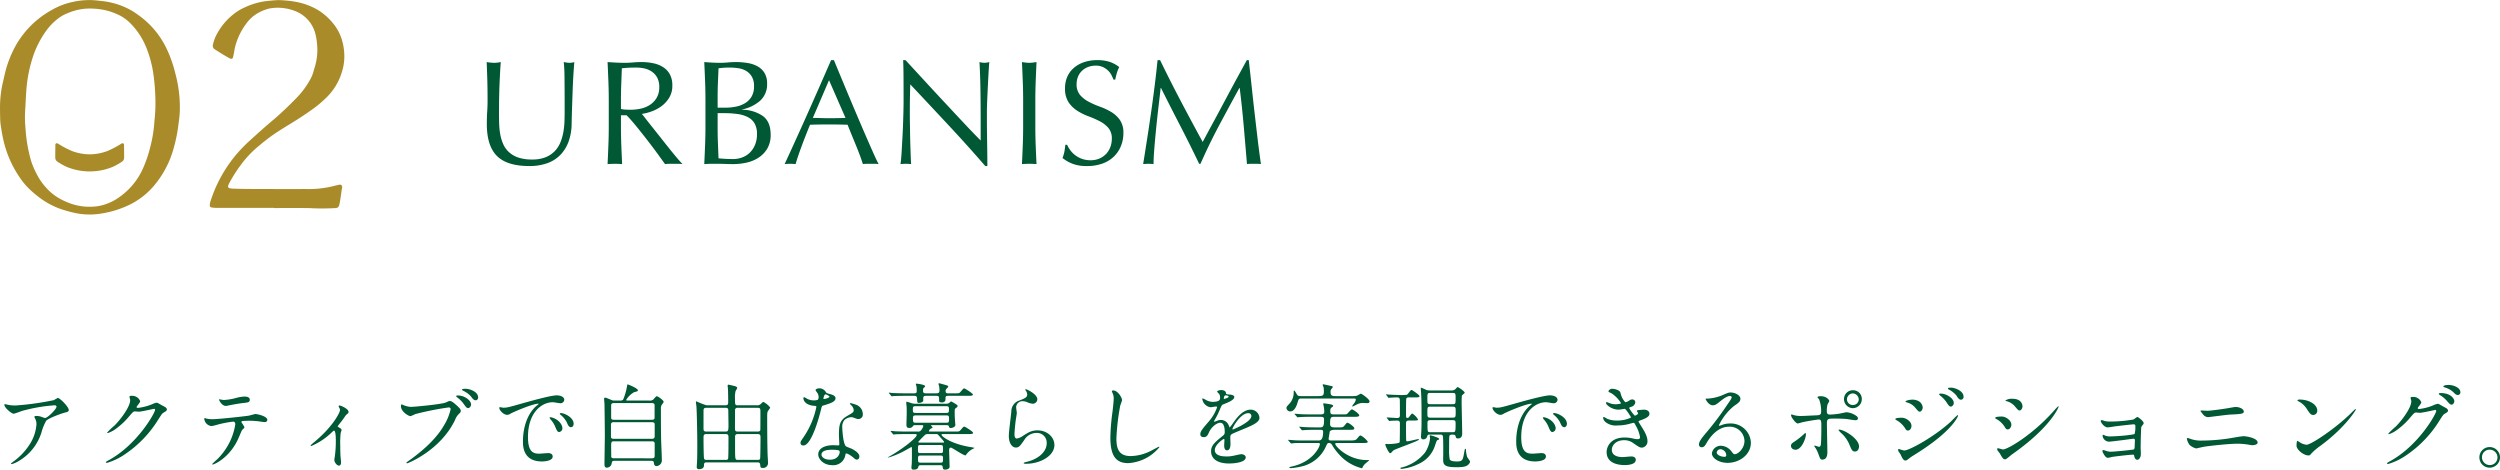
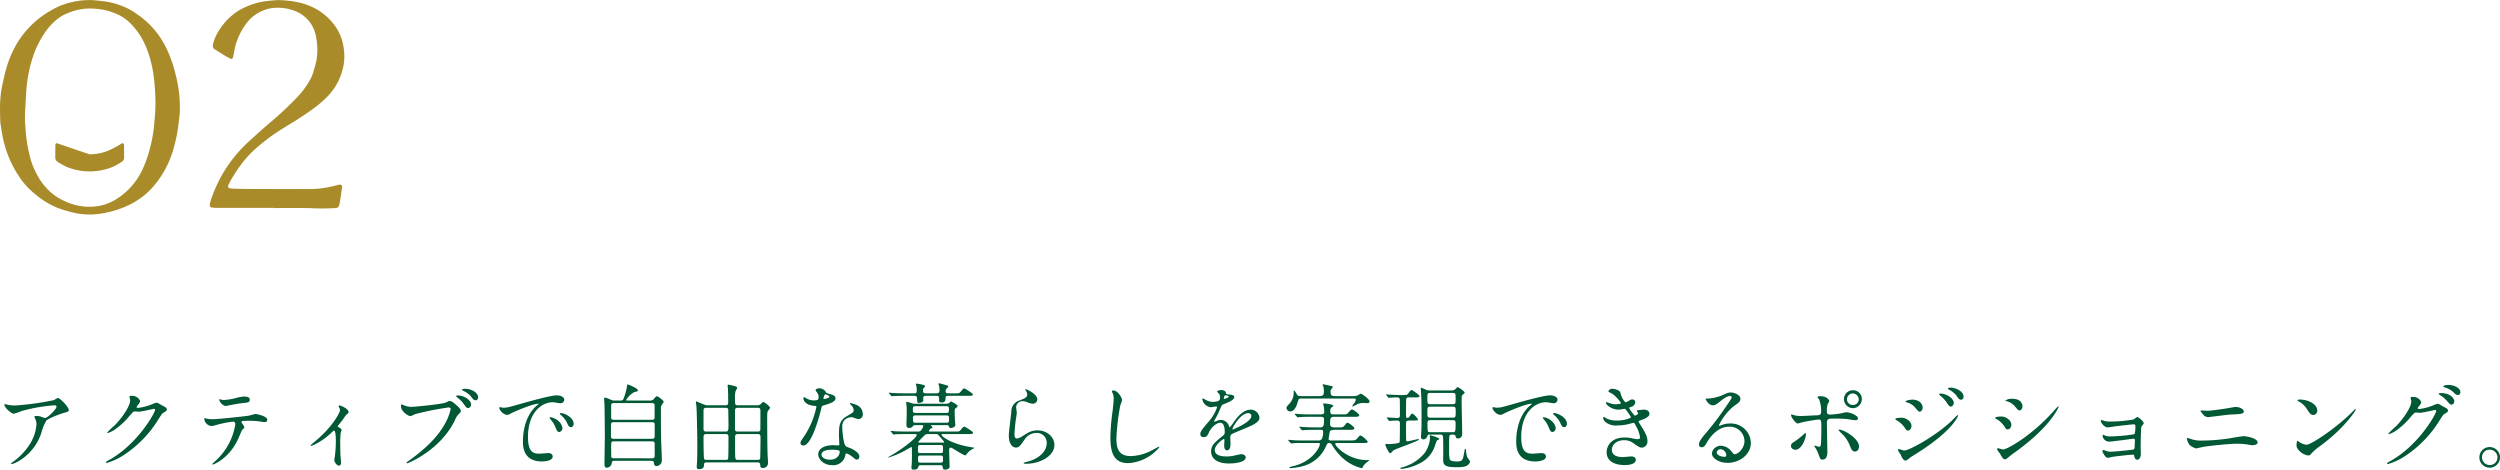
<svg xmlns="http://www.w3.org/2000/svg" width="673.293" height="126.477" viewBox="0 0 673.293 126.477">
  <g transform="translate(-167.557 -430)">
    <g transform="translate(-59.721 -2644.393)">
      <path d="M301.076,3130.374H286.251a10.15,10.15,0,0,1-2.1-.123.606.606,0,0,1-.387-.521l.041-.467.1-.459a36.825,36.825,0,0,1,7.4-13.255,43.091,43.091,0,0,1,3.3-3.344c2.037-1.841,4.073-3.682,6.175-5.448,2.164-1.82,4.188-3.791,6.174-5.8a22.791,22.791,0,0,0,3.808-5.062,9.039,9.039,0,0,0,.917-2.157c.133-.532.314-1.052.46-1.581a15.544,15.544,0,0,0,.506-6.054,14.593,14.593,0,0,0-.543-3,8.892,8.892,0,0,0-5.232-5.689,12.745,12.745,0,0,0-6.694-.791,6.655,6.655,0,0,0-.913.215,11.538,11.538,0,0,0-2.787,1.234,9.875,9.875,0,0,0-2.9,2.717,17.847,17.847,0,0,0-3.007,6.336c-.132.532-.193,1.08-.3,1.619-.072.383-.16.766-.246,1.147a.476.476,0,0,1-.535.332l-.225-.053c-1.454-.774-2.845-1.656-4.228-2.552a1.134,1.134,0,0,1-.4-1.256,11.268,11.268,0,0,1,1.195-3.058,17.039,17.039,0,0,1,5.365-5.836,14,14,0,0,1,2.068-1.115,19.03,19.03,0,0,1,6.321-1.728c.546-.048,1.092-.111,1.64-.15a15.174,15.174,0,0,1,2.584.023,25.876,25.876,0,0,1,4.414.662,18.3,18.3,0,0,1,4.761,1.973,16.253,16.253,0,0,1,4.593,4.333,12.752,12.752,0,0,1,2.006,4.478,15.9,15.9,0,0,1,.413,4.435,14.015,14.015,0,0,1-.657,3.458,15.917,15.917,0,0,1-4.1,6.773,30.763,30.763,0,0,1-3.962,3.321q-2.783,1.979-5.7,3.748c-1.673,1.023-3.349,2.04-4.953,3.172-1.41,1-2.748,2.085-4.069,3.2a27.972,27.972,0,0,0-4.467,4.823,37.566,37.566,0,0,0-3.135,4.971,4.877,4.877,0,0,0-.246.658.509.509,0,0,0,.295.557,8.273,8.273,0,0,0,.923.134c1.489.042,2.98.082,4.47.089q6.236.027,12.471.028c1.1,0,2.2-.024,3.295,0a27.063,27.063,0,0,0,7.217-.882c.455-.116.915-.217,1.376-.312a.615.615,0,0,1,.671.739c-.3,1.618-.42,3.267-.81,4.871a.983.983,0,0,1-.843.7,63.39,63.39,0,0,1-6.35.054c-.546-.033-1.1-.06-1.643-.06-2.9-.007-5.8,0-8.709,0v-.034" fill="#aa8b29" />
      <path d="M275.714,3102.931a23.808,23.808,0,0,1-.218,3.754c-.185,1.4-.343,2.8-.625,4.183a41.36,41.36,0,0,1-1.082,4.328,26.337,26.337,0,0,1-5.2,9.4,20.269,20.269,0,0,1-7.131,5.266,26.742,26.742,0,0,1-7.669,2.15,18.579,18.579,0,0,1-6.08-.216,32.106,32.106,0,0,1-4.737-1.354,21.551,21.551,0,0,1-4.92-2.728,29.836,29.836,0,0,1-2.36-1.941,18.908,18.908,0,0,1-3.072-3.544,29.322,29.322,0,0,1-4.416-10.054c-.318-1.377-.542-2.769-.748-4.164a14.249,14.249,0,0,1-.128-1.64c-.03-.94-.042-1.881-.046-2.821a30.225,30.225,0,0,1,.882-7.452c.17-.685.307-1.377.472-2.062a29.509,29.509,0,0,1,1.846-5.322,24.9,24.9,0,0,1,10.841-11.687,18.687,18.687,0,0,1,5.464-2.092,20.142,20.142,0,0,1,6.542-.421c.388.051.777.1,1.168.133a20.843,20.843,0,0,1,6.342,1.639,18.576,18.576,0,0,1,3.648,2.13,23.321,23.321,0,0,1,6.164,6.4,23.99,23.99,0,0,1,1.784,3.307,33.813,33.813,0,0,1,1.876,5.309c.119.455.237.91.351,1.365a35.04,35.04,0,0,1,1.056,8.139m-41.6.3a32.691,32.691,0,0,0-.1,4c.056.94.145,1.878.212,2.816a38.354,38.354,0,0,0,.833,5.341c.147.69.326,1.374.507,2.055a21.278,21.278,0,0,0,1.744,4.1,15.849,15.849,0,0,0,2.44,3.447,13.809,13.809,0,0,0,3.256,2.686,18.5,18.5,0,0,0,3.636,1.647,15.167,15.167,0,0,0,5.568.724,12.062,12.062,0,0,0,2.785-.434,14.385,14.385,0,0,0,3.443-1.491,18.9,18.9,0,0,0,2.813-2.12,18.429,18.429,0,0,0,4.425-6.031,33.577,33.577,0,0,0,2.069-6,35.919,35.919,0,0,0,1.1-6.723l.021-.235a45.266,45.266,0,0,0,.188-7.756c-.079-1.643-.236-3.288-.467-4.916a30.818,30.818,0,0,0-1.957-7.249,19.544,19.544,0,0,0-4.414-6.6,11.263,11.263,0,0,0-3.293-2.232,17.1,17.1,0,0,0-6.363-1.535,14.918,14.918,0,0,0-7.114,1.24l-.439.172a10.082,10.082,0,0,0-1.83,1.054,15.588,15.588,0,0,0-3.6,3.679,26.015,26.015,0,0,0-3.163,6.021,37.356,37.356,0,0,0-2.081,10.345C234.242,3100.565,234.181,3101.9,234.112,3103.23Z" fill="#aa8b29" />
-       <path d="M251.435,3115.96a13.865,13.865,0,0,0,4.683-.864,24.172,24.172,0,0,0,3.853-2.027c.295-.17.712-.158.713.393,0,1.14.034,2.28.023,3.42a1.29,1.29,0,0,1-.607,1.073,17.106,17.106,0,0,1-2.421,1.361,16.291,16.291,0,0,1-12.488,0,17.186,17.186,0,0,1-2.418-1.361,1.282,1.282,0,0,1-.608-1.073c-.01-1.14.02-2.28.021-3.42,0-.551.418-.563.713-.393a24.232,24.232,0,0,0,3.854,2.027,13.86,13.86,0,0,0,4.682.864" fill="#aa8b29" />
+       <path d="M251.435,3115.96a13.865,13.865,0,0,0,4.683-.864,24.172,24.172,0,0,0,3.853-2.027c.295-.17.712-.158.713.393,0,1.14.034,2.28.023,3.42a1.29,1.29,0,0,1-.607,1.073,17.106,17.106,0,0,1-2.421,1.361,16.291,16.291,0,0,1-12.488,0,17.186,17.186,0,0,1-2.418-1.361,1.282,1.282,0,0,1-.608-1.073c-.01-1.14.02-2.28.021-3.42,0-.551.418-.563.713-.393" fill="#aa8b29" />
    </g>
-     <path d="M24.76-14.4q0-5.68-.04-8.76a40.687,40.687,0,0,0-.2-4.24q.44.08.84.14a5.386,5.386,0,0,0,.8.06,4.323,4.323,0,0,0,1.2-.2q-.12,1.4-.24,3.34t-.2,4.16q-.08,2.22-.16,4.56t-.12,4.54A14.469,14.469,0,0,1,25.82-6,10.07,10.07,0,0,1,23.6-2.4,9.244,9.244,0,0,1,20.06-.16,14.121,14.121,0,0,1,15.24.6q-6,0-8.72-2.72T3.8-10.72q0-1.88.1-3.34T4-17.04Q4-20.4,3.92-23t-.16-4.4q.48.08,1.04.14a9.8,9.8,0,0,0,1.04.06,6.075,6.075,0,0,0,.86-.06q.42-.06.86-.14-.08.88-.16,2.3t-.16,3.22q-.08,1.8-.12,3.88t-.04,4.32q0,1.36.04,2.82A19.706,19.706,0,0,0,7.4-8.02a11.818,11.818,0,0,0,.78,2.64,6.5,6.5,0,0,0,1.54,2.2A7.085,7.085,0,0,0,12.24-1.7,11.33,11.33,0,0,0,16-1.16a9.439,9.439,0,0,0,3.7-.64,7.059,7.059,0,0,0,2.46-1.68,7.683,7.683,0,0,0,1.5-2.4,13.548,13.548,0,0,0,.78-2.84,22.223,22.223,0,0,0,.28-2.96Q24.76-13.16,24.76-14.4Zm11.88-2.64q0-2.64-.1-5.18t-.22-5.18q1.16.08,2.28.14t2.28.06q1.16,0,2.28-.1t2.28-.1a15.5,15.5,0,0,1,3.2.32,7.78,7.78,0,0,1,2.66,1.06,5.351,5.351,0,0,1,1.8,1.94,6.165,6.165,0,0,1,.66,3,6.114,6.114,0,0,1-.86,3.3,8.019,8.019,0,0,1-2.1,2.28,10.374,10.374,0,0,1-2.66,1.4,13.363,13.363,0,0,1-2.58.66q.48.6,1.32,1.68t1.88,2.38q1.04,1.3,2.16,2.72t2.16,2.72q1.04,1.3,1.96,2.38T56.52.08A9.07,9.07,0,0,0,55.32,0H52.96A8.2,8.2,0,0,0,51.8.08q-.6-.84-1.82-2.52t-2.7-3.6Q45.8-7.96,44.26-9.86t-2.82-3.22H39.92v2.92q0,2.64.1,5.2T40.24.08Q39.32,0,38.28,0T36.32.08q.12-2.48.22-5.04t.1-5.2Zm3.28,2.28a8.2,8.2,0,0,0,1.22.16q.66.04,1.46.04a12.61,12.61,0,0,0,2.58-.28,7.493,7.493,0,0,0,2.46-.98A5.829,5.829,0,0,0,49.5-17.7a5.517,5.517,0,0,0,.74-2.98,5.167,5.167,0,0,0-.58-2.58,4.623,4.623,0,0,0-1.5-1.62,5.718,5.718,0,0,0-2-.82,10.6,10.6,0,0,0-2.12-.22q-1.4,0-2.32.06t-1.56.14q-.08,2.2-.16,4.36t-.08,4.32Zm26.04,5.2q0,2.04.08,4.04t.16,4.04q.76.08,1.8.14t2.12.06a6.984,6.984,0,0,0,2.46-.44,5.822,5.822,0,0,0,2.06-1.3,6.257,6.257,0,0,0,1.4-2.12A7.44,7.44,0,0,0,76.56-8a5.7,5.7,0,0,0-.62-2.82,4.342,4.342,0,0,0-1.78-1.72,8.521,8.521,0,0,0-2.78-.86,24.841,24.841,0,0,0-3.62-.24h-1.8Zm2.16-5.56a13.946,13.946,0,0,0,2.78-.28,7.557,7.557,0,0,0,2.46-.94A5.113,5.113,0,0,0,75.1-18.1a5.33,5.33,0,0,0,.66-2.78,4.982,4.982,0,0,0-.6-2.62,4.365,4.365,0,0,0-1.52-1.52,5.834,5.834,0,0,0-2.08-.72,15.108,15.108,0,0,0-2.32-.18q-1.04,0-1.76.06t-1.28.14q-.08,1.92-.16,3.8t-.08,3.8v3Zm-5.44-1.96q0-2.64-.1-5.2t-.22-5.12q1.04.08,2.12.14t2.12.06q1.04,0,2.12-.1t2.12-.1a19.218,19.218,0,0,1,3.24.26,8.157,8.157,0,0,1,2.68.92,5.015,5.015,0,0,1,1.84,1.78,5.312,5.312,0,0,1,.68,2.8A5.935,5.935,0,0,1,77.42-17a10.588,10.588,0,0,1-4.86,2.36v.08a9.867,9.867,0,0,1,5.62,1.72q2.06,1.56,2.06,5a7.143,7.143,0,0,1-.92,3.76,7.429,7.429,0,0,1-2.4,2.46A9.87,9.87,0,0,1,73.66-.3a16.916,16.916,0,0,1-3.54.38q-.96,0-1.94-.04T66.24,0H64.3q-.98,0-1.94.08.12-2.56.22-5.1t.1-5.18ZM91.6-12.36q1.04,0,2.16.04t2.16.04q1.12,0,2.24-.02t2.24-.06L95.96-22.52ZM109.32.08A7.51,7.51,0,0,0,108.26,0h-2.12a7.51,7.51,0,0,0-1.06.08q-.28-.92-.76-2.22t-1.06-2.72q-.58-1.42-1.18-2.88t-1.12-2.78q-1.28-.04-2.6-.06t-2.64-.02q-1.24,0-2.44.02t-2.44.06Q89.56-7.4,88.52-4.58T86.96.08A13.73,13.73,0,0,0,84,.08q3.24-7,6.32-13.92t6.2-14.08h.76q.96,2.32,2.08,5.02t2.28,5.46q1.16,2.76,2.32,5.48t2.18,5.06q1.02,2.34,1.84,4.18T109.32.08ZM138.04.6q-4.6-5.32-9.8-10.9t-10.4-11.1q-.04,1.12-.08,3t-.04,5.12q0,.84.02,2.08t.04,2.6q.02,1.36.06,2.76t.08,2.6q.04,1.2.08,2.1t.08,1.22a11.33,11.33,0,0,0-1.4-.08,12.71,12.71,0,0,0-1.48.08q.08-.4.18-1.48t.18-2.58q.08-1.5.18-3.26t.16-3.52q.06-1.76.1-3.44t.04-3q0-3.84-.02-6.6t-.1-4.12h.64q2.44,2.64,5.22,5.66t5.52,5.96q2.74,2.94,5.2,5.56t4.3,4.46v-5.44q0-4.2-.06-8.18t-.26-7.5a5.764,5.764,0,0,0,1.36.2,5.58,5.58,0,0,0,1.28-.2q-.08.88-.18,2.64t-.2,3.76q-.1,2-.18,3.92T138.48-14v2.4q0,1.36.02,2.84t.04,2.98q.02,1.5.04,2.8t.02,2.26V.6Zm10.2-17.64q0-2.64-.1-5.18t-.22-5.18q.52.08,1,.14a7.733,7.733,0,0,0,.96.06,7.733,7.733,0,0,0,.96-.06q.48-.06,1-.14-.12,2.64-.22,5.18t-.1,5.18v6.88q0,2.64.1,5.2t.22,5.04Q150.92,0,149.88,0t-1.96.08q.12-2.48.22-5.04t.1-5.2ZM160.08-5.12a8.013,8.013,0,0,0,.86,1.46,6.6,6.6,0,0,0,1.32,1.34,6.774,6.774,0,0,0,1.82.98,6.721,6.721,0,0,0,2.32.38,5.92,5.92,0,0,0,2.38-.46,5.421,5.421,0,0,0,1.8-1.24,5.421,5.421,0,0,0,1.14-1.84,6.348,6.348,0,0,0,.4-2.26,4.294,4.294,0,0,0-.94-2.92,7.768,7.768,0,0,0-2.34-1.8,27.432,27.432,0,0,0-3.02-1.32,15.555,15.555,0,0,1-3.02-1.5,8.012,8.012,0,0,1-2.34-2.3,6.652,6.652,0,0,1-.94-3.76,7.6,7.6,0,0,1,.6-3.06,6.665,6.665,0,0,1,1.74-2.38,8.219,8.219,0,0,1,2.74-1.56,10.852,10.852,0,0,1,3.6-.56,10.676,10.676,0,0,1,3.32.46,8.273,8.273,0,0,1,2.6,1.42,8.614,8.614,0,0,0-.6,1.44q-.24.76-.48,1.92h-.48a10.148,10.148,0,0,0-.54-1.22,4.665,4.665,0,0,0-.92-1.22,5.145,5.145,0,0,0-1.38-.94,4.443,4.443,0,0,0-1.92-.38,5.714,5.714,0,0,0-2.06.36,4.936,4.936,0,0,0-1.64,1.02,4.508,4.508,0,0,0-1.08,1.58,5.188,5.188,0,0,0-.38,2,4.356,4.356,0,0,0,.94,2.96,8.041,8.041,0,0,0,2.34,1.82,23.159,23.159,0,0,0,3.02,1.32,16.968,16.968,0,0,1,3.02,1.42,7.711,7.711,0,0,1,2.34,2.16,5.95,5.95,0,0,1,.94,3.52,9.233,9.233,0,0,1-.66,3.48,8.194,8.194,0,0,1-1.92,2.86,8.548,8.548,0,0,1-3.08,1.88,12.1,12.1,0,0,1-4.14.66,10.324,10.324,0,0,1-4.02-.66,10.959,10.959,0,0,1-2.58-1.5,9.443,9.443,0,0,0,.5-1.66q.14-.74.26-1.9Zm25.04-22.8q2.76,5.68,5.58,11.04t5.9,11q.4-.76,1.16-2.18t1.76-3.26q1-1.84,2.14-3.98t2.32-4.34q1.18-2.2,2.34-4.32t2.16-3.96H209q.44,3.84.82,7.42t.78,7.04q.4,3.46.8,6.84t.88,6.7a5.712,5.712,0,0,0-.94-.08h-1.88a5.712,5.712,0,0,0-.94.08q-.44-5.32-.88-10.32t-1.08-10.2h-.08q-2.76,5.04-5.42,10.02T196,0h-.36q-2.4-5.04-5.02-10.1t-5.26-10.34h-.08q-.28,2.48-.62,5.38t-.62,5.72q-.28,2.82-.48,5.32t-.2,4.1a12.29,12.29,0,0,0-2.8,0q.52-3.24,1.08-6.84T182.72-14q.52-3.64.96-7.18t.76-6.74Z" transform="translate(294.868 474.117)" fill="#005834" />
    <path d="M3.9-15.65c-.125,0-.175.05-.175.1,0,.875,1.95,2.475,2.55,2.475a19.058,19.058,0,0,0,2.1-.725A43.767,43.767,0,0,1,17.3-15.35c.325,0,.475.2.475.375,0,.65-2.4,3.05-3.1,3.05a7.43,7.43,0,0,1-.975-.325,3.769,3.769,0,0,0-1.35-.225c-.15,0-.525.025-.525.225,0,.1.025.15.225.55a3.2,3.2,0,0,1,.325,1.475A11.41,11.41,0,0,1,10.5-4.75,17.028,17.028,0,0,1,6.025-.1c-.45.35-.5.4-.5.475s.05.125.15.125A6.509,6.509,0,0,0,7.4-.225,13.651,13.651,0,0,0,13.7-7.95a13.931,13.931,0,0,1,1.275-3.2c.525-.7,4.35-2.1,5.225-2.275.875-.2.875-.475.875-.65,0-.85-2.375-3.25-2.95-3.25a8.656,8.656,0,0,0-1.025.575A74.489,74.489,0,0,1,6.75-15.3a10.875,10.875,0,0,1-1.575-.1C4.975-15.425,3.975-15.65,3.9-15.65Zm33.7-1.225c.2,1.5-2.175,4.95-4.2,6.975a21.2,21.2,0,0,0-1.975,1.875c0,.075.05.15.175.15A7.64,7.64,0,0,0,34-9.2a18.794,18.794,0,0,0,3.4-3.25c1.05-1.2,1.1-1.25,1.575-1.25.15,0,.825.075.975.075.6,0,4.05-.775,4.1-.775a.27.27,0,0,1,.275.275c0,.775-4.75,9.3-12.375,13.5-.775.425-.85.475-.85.575a.224.224,0,0,0,.225.225,17.1,17.1,0,0,0,4.975-2.4,30.57,30.57,0,0,0,8.95-9.4c.875-1.35.975-1.5,1.25-1.675.825-.5,1-.6,1-.95a.906.906,0,0,0-.475-.625c-.125-.075-.775-.425-.925-.5-1.025-.6-1.15-.675-1.375-.675a4.671,4.671,0,0,0-1.175.4,14.15,14.15,0,0,1-3.8,1c-.1,0-.4,0-.4-.2,0-.125.075-.225.2-.4.5-.625.75-.95.75-1.25a2.336,2.336,0,0,0-2.325-1.4c-.2,0-.55,0-.55.25C37.425-17.55,37.575-17,37.6-16.875Zm30,6.15a.3.3,0,0,1,.175-.375,21.515,21.515,0,0,1,2.525-.075c.55,0,1.25.075,1.775.125.25.025,1.475.225,1.75.225.325,0,.725-.15.725-.6C74.55-12.45,71.7-13,71.4-13c-.275,0-1.575.4-1.875.45-1.75.25-8.225.95-9.825.95a7.788,7.788,0,0,1-1.575-.175,2.2,2.2,0,0,0-.375-.125c-.125,0-.175.1-.175.25a2.188,2.188,0,0,0,1.975,1.9,15.783,15.783,0,0,0,1.8-.45,30.817,30.817,0,0,1,3.975-.75c.55,0,.6.45.6.75a16.86,16.86,0,0,1-4.9,9.425A17.026,17.026,0,0,0,59.7.475c0,.075.05.125.15.125.325,0,4.225-1.6,6.625-6.425C66.7-6.25,67.65-8.55,67.725-8.65c.075-.125.675-.6.675-.775A7.768,7.768,0,0,0,67.6-10.725Zm-6.05-6.25c-.125.05.65,1.8,1.875,1.8.075,0,1.05-.2,1.175-.225.375-.075,2.05-.4,3.325-.55,1.475-.15,1.9-.2,1.9-.925s-.9-.825-1.425-.825a10.216,10.216,0,0,0-2,.3,15.426,15.426,0,0,1-3.55.625C62.7-16.775,61.7-16.95,61.55-16.975ZM93.5-9.725c1.25-1.6,1.4-1.775,1.95-2.6a2.856,2.856,0,0,1,.775-.8.589.589,0,0,0,.2-.45c0-.85-2.125-1.725-2.4-1.725a.273.273,0,0,0-.275.25,2.985,2.985,0,0,0,.2.4,1.313,1.313,0,0,1,.175.6c0,.625-1.925,4.475-6.9,8.575-.25.2-1,.825-1,.95a.142.142,0,0,0,.15.15,17.948,17.948,0,0,0,5.6-3.75c.4-.35.45-.4.525-.4.5,0,.5,2.125.5,2.75a31.345,31.345,0,0,1-.275,4.3,5.281,5.281,0,0,0-.125.9c0,.5.65,1.475,1.25,1.475.55,0,.55-.75.55-.95,0-.275-.15-1.55-.15-1.8-.05-.95-.05-1.75-.05-2.4a25.757,25.757,0,0,1,.1-3.6c.025-.15.25-.725.25-.85,0-.325-.525-.575-.95-.85A.253.253,0,0,1,93.5-9.725ZM110.775-15.6c-.15,0-.225.075-.225.55,0,1.375,2,2.625,2.575,2.625a9.066,9.066,0,0,0,1.25-.55,82.031,82.031,0,0,1,9-1.8c.125,0,.55.025.55.45a14.125,14.125,0,0,1-1.7,4.225c-2,3.55-5.525,6.85-9.875,9.9-.25.175-.325.225-.325.325a.166.166,0,0,0,.175.15c.25,0,8.975-3.5,12.9-11.65a4.138,4.138,0,0,1,.975-1.575c.45-.45.575-.575.575-.9,0-.35-.15-.625-1.275-1.625C124.6-16.15,124.2-16.5,123.65-16.5c-.175,0-.275.05-1.05.4-1.075.475-8.4,1.175-9.425,1.175a5.89,5.89,0,0,1-2.075-.525C111.05-15.45,110.825-15.6,110.775-15.6Zm17.175-4.2c-.2,0-.95,0-.95.25,0,.075.075.175.325.3a6.218,6.218,0,0,1,2.075,1.525c.425.575.725,1.025,1.275,1.025.45,0,.65-.475.65-.75C131.325-19.05,129-19.8,127.95-19.8Zm-2.1,1.8c-.225,0-.45.075-.45.175s.25.325.35.4a7.429,7.429,0,0,1,1.625,1.625c.675.95.875,1.2,1.275,1.2.45,0,.775-.6.775-.95C129.425-16.7,127.625-18,125.85-18Zm11.225,3.2c-.325.35.875,2.025,2.125,2.025a1.908,1.908,0,0,0,.85-.325c.825-.475,6-2.675,7.45-2.675.05,0,.15,0,.15.05a4.888,4.888,0,0,1-.625.525c-3.6,3.225-3.625,8.525-3.625,9.625,0,1.175,0,5.35,5.1,5.35.15,0,2.9,0,2.9-1.325,0-.6-.45-.925-1.225-.925-.225,0-2,.15-2.375.15-1.475,0-3.05-.275-3.05-4.475,0-6.45,3.55-9.375,6.725-9.375.275,0,1.7.275,2.025.275a1,1,0,0,0,1.025-.925c0-.85-1.125-1.2-2.025-1.2-1.65,0-7.375,1.625-9.6,2.25-3.425.975-3.8,1.075-4.85,1.075C137.9-14.7,137.175-14.925,137.075-14.8ZM154.3-13.125a2.308,2.308,0,0,0-.625-.125c-.075,0-.35,0-.35.15,0,.125.1.225.225.325a6.477,6.477,0,0,1,1.65,2c.25.6.525,1.325,1.125,1.325.325,0,.725-.275.725-.925C157.05-11.575,155.775-12.65,154.3-13.125ZM151.075-12.1c-.225-.05-.5-.025-.5.1a1.356,1.356,0,0,0,.25.45,6.543,6.543,0,0,1,1.25,1.95c.4.975.625,1.45,1.075,1.45a1.014,1.014,0,0,0,.875-1.025C154.025-9.975,153.2-11.525,151.075-12.1ZM171.7-16.625c-.35,0-.5,0-.5-.175a5.819,5.819,0,0,1,2.125-2.075c.875-.225,1.025-.25,1.025-.525,0-.525-2.6-1.575-2.75-1.575-.075,0-.1.075-.2.625a15.634,15.634,0,0,1-1.025,3.475,1.023,1.023,0,0,1-.825.25H168.1a1.911,1.911,0,0,1-1.025-.225c-1.2-.5-1.35-.55-1.55-.55-.25,0-.275.15-.275.325,0,.2.05.6.1,1.325.025.375.1,7.7.1,8.35,0,1.25-.1,6.775-.1,7.9,0,.3,0,.95.625.95A1.363,1.363,0,0,0,167.3.275c.075-.675.35-.675.9-.675h9.65c.35,0,.75,0,.8.5.05.375.1.925.75.925a1.562,1.562,0,0,0,1.4-1.75c0-.925-.2-5.05-.2-5.875-.05-2.525-.05-5.225-.05-7.725a1.934,1.934,0,0,1,.275-1.225,3.148,3.148,0,0,0,.475-.7c0-.475-1.6-1.55-1.85-1.55-.225,0-.825.775-.95.9a1.5,1.5,0,0,1-1.125.275Zm6.4,5.825c.225,0,.775,0,.775.575V-6.95c0,.225-.1.625-.7.625H167.85c-.2,0-.75,0-.75-.55V-10.15a.62.62,0,0,1,.725-.65Zm0-5.15c.75,0,.75.425.75.625v3.35c0,.525-.55.525-.75.525H167.85c-.7,0-.7-.4-.7-.625v-3.25c0-.425.225-.625.725-.625ZM167.9-1.075c-.3,0-.7-.1-.725-.4,0-.15-.025-2.475-.025-2.6,0-1.325,0-1.575.725-1.575h10.3c.55,0,.7.275.7.6v3.325c0,.5-.25.65-.75.65ZM192.825-15.35a19.95,19.95,0,0,1-2.675-1.05.158.158,0,0,0-.175.175c0,.2.15,1.1.15,1.3.125,1.95.225,8,.225,10.15,0,1,0,2.875-.05,4.225,0,.25-.1,1.5-.1,1.8a.538.538,0,0,0,.625.6c.625,0,1.325-.225,1.325-1,0-.525.05-.825.7-.825h13.7c.45,0,.7.125.75.675.025.525.05.825.65.825A1.32,1.32,0,0,0,209.4.2c0-.275-.075-1.6-.1-1.9-.1-2.425-.125-7.85-.125-9.9,0-1.575,0-1.75.175-2.15.075-.15.625-.8.625-1a5.126,5.126,0,0,0-1.825-1.5c-.075,0-.15,0-.6.45a1.348,1.348,0,0,1-1.125.45h-5.15c-.775,0-.775-.175-.775-1.85a6.588,6.588,0,0,1,.175-2.025,4.447,4.447,0,0,0,.425-.75c0-.3-.3-.45-.7-.55-.05-.025-1.525-.375-1.625-.375-.225,0-.25.125-.25.25,0,.175.1.95.1,1.15.025,1.075.05,2.175.05,3.25,0,.65-.125.9-.75.9Zm5.1.675c.325,0,.775,0,.775.7,0,.625.05,3.4.05,3.975,0,1.45-.075,1.725-.8,1.725h-5.175c-.225,0-.75,0-.75-.675v-5.025c0-.7.5-.7.75-.7ZM206.65-7.6c.575,0,.725.3.725.8,0,1.25-.025,4.025-.075,5.5-.025.4-.05.65-.65.65H201.3c-.75,0-.775,0-.775-3.375V-7.05a.615.615,0,0,1,.65-.55ZM198-7.6c.675,0,.75.35.75.9,0,1.15,0,4.625-.075,5.525-.025.3-.1.525-.625.525h-5.275c-.375,0-.625-.075-.65-.725-.075-1.3-.1-3.875-.1-5.325,0-.5.075-.9.725-.9Zm8.55-7.075c.8,0,.8.275.8,1.15,0,.575,0,4.65-.025,4.85-.075.35-.45.4-.725.4h-5.4c-.425,0-.7-.2-.7-.6,0-.575,0-5.275.025-5.375a.665.665,0,0,1,.75-.425Zm16.25-2.15a3.114,3.114,0,0,1-1.1.15,3.7,3.7,0,0,1-1.925-.525c-.5-.3-.575-.325-.675-.325-.15,0-.175.2-.175.3,0,.025,0,1.775,2.95,2.025.375.025.55.05.55.275a22.368,22.368,0,0,1-3.45,8.15c-.75,1.075-.825,1.2-.825,1.55,0,.25.1.7.775.7,2.3,0,4.45-8.45,4.75-9.7.225-.875.25-.95.475-1.025,2.025-.6,3.425-1.05,3.425-2,0-.7-.95-.975-1.425-1.1-.75-.2-1-.3-1.125-.475a2.033,2.033,0,0,0-1.8-1.1c-.5,0-1.025.225-1.025.525a4.961,4.961,0,0,0,.475.7,2.041,2.041,0,0,1,.35,1.1A1.184,1.184,0,0,1,222.8-16.825Zm1.575-.225a.268.268,0,0,1-.05-.15c0-.075.175-1.1.6-1.1.15,0,1.025.45,1.025.625C225.95-17.3,224.45-16.975,224.375-17.05Zm6,14.7c.35-.15,1.5.625,2.175,1.225.375.325.525.4.775.4.5,0,.675-.45.675-.875,0-.925-1.45-1.725-1.975-2-.225-.125-1.4-.525-1.625-.7-.75-.525-1-4.4-1-5.025A2.818,2.818,0,0,1,230-11.4a2.993,2.993,0,0,1,1.825-.75c.3,0,.4.05,1.35.4a1.729,1.729,0,0,0,.575.1,1.187,1.187,0,0,0,1.175-1.3A2.683,2.683,0,0,0,233.1-15.5a7.961,7.961,0,0,0-1.475-.425c-.1,0-.175.05-.175.125,0,.1.1.2.325.4a2.195,2.195,0,0,1,.7,1.275c0,.65-.175.725-1.725,1.625-2.1,1.2-2.25,2.525-2.25,5.275,0,.35.1,2.025.1,2.4,0,.25-.125.275-.35.275-.175,0-1.1-.05-1.3-.05-2.25,0-4.025.85-4.025,2.475,0,1.25,1.4,2.9,3.775,2.9a3.272,3.272,0,0,0,3.525-2.725C230.275-2.2,230.275-2.3,230.375-2.35Zm-1.7-.65c.15.4-.2,2.3-2.625,2.3-1.5,0-2.25-.75-2.25-1.35,0-1.325,2.25-1.325,2.825-1.325S228.55-3.375,228.675-3Zm20.25-4.6c.2,0,.525,0,.525.25,0,.775-3.85,3.775-7.05,5.6-.25.15-.675.375-.675.4,0,.05.05.075.1.075a22.322,22.322,0,0,0,4.35-1.825c.25-.125,1.775-1,1.8-1a.177.177,0,0,1,.175.2v1.775c0,.825,0,1.825-.05,2.65-.025.125-.075.725-.075.875,0,.55.3.575.625.575,1.05,0,1.175-.475,1.25-.825.1-.375.475-.375.675-.375h5.25a.531.531,0,0,1,.625.5c.025.375.05.7.625.7.475,0,1.225-.2,1.225-.775,0-.15-.125-4.05-.125-4.375,0-.25,0-.775.5-.775.275,0,3.3,2.1,3.925,2.1.025,0,.25-.325.3-.375a4.727,4.727,0,0,1,1.55-1.325,3.926,3.926,0,0,0,.575-.325,9.984,9.984,0,0,0-1.25-.25c-5.275-.9-7.65-2.9-7.65-3.275,0-.2.2-.2.4-.2h6.75c.85,0,1.35,0,1.35-.35,0-.325-2.175-1.65-2.325-1.65-.25,0-.325.075-1.025.9-.35.425-.475.425-1.6.425H253.05c-.125,0-.325,0-.325-.15,0-.175.375-.575.6-.675.35-.15.375-.2.375-.325,0-.075-.4-.4-.4-.5,0-.075.125-.075.25-.075h3.95c.35,0,.55.05.625.375.075.225.125.4.5.4.025,0,1.225-.1,1.225-.875,0-.1-.05-.375-.05-.5-.05-.65-.125-1.775-.125-2.7,0-.95,0-1.075.275-1.275.4-.275.5-.35.5-.575a.461.461,0,0,0-.225-.35,11.455,11.455,0,0,0-1.525-.9c-.075,0-.4.35-.5.4a1.287,1.287,0,0,1-.875.225H249.2a3.539,3.539,0,0,1-1.1-.125,11.194,11.194,0,0,0-1.3-.4c-.1,0-.175,0-.175.1,0,.175.075,1.05.1,1.25.025.175.025,1.85.025,1.875,0,.4-.075,2.375-.075,2.8,0,.625.05,1.025.75,1.025a1.112,1.112,0,0,0,.975-.45c.175-.275.3-.3.625-.3H250.8c.15,0,.425,0,.425.25a2.948,2.948,0,0,1-.55,1.05.993.993,0,0,1-1,.425h-2.65c-1.175,0-2.2-.025-3.425-.075-.15-.025-.925-.1-1.1-.1a.066.066,0,0,0-.075.075c0,.025,0,.05.1.15L243-7.65c.1.1.15.175.225.175a3.793,3.793,0,0,0,.525-.075c.25,0,.975-.05,3.175-.05Zm6.925,2.95c.675,0,.675.2.675,1.1s0,1.075-.675,1.075h-5.375c-.7,0-.7-.2-.7-1.075,0-.9,0-1.1.7-1.1Zm-5.575-.65c-.125,0-.4,0-.4-.2a19.211,19.211,0,0,1,1.6-1.675,1.13,1.13,0,0,1,1-.425H254.6a.789.789,0,0,1,.55.125c.1.075.9,1.05,1.075,1.225a4.36,4.36,0,0,1,.6.775c0,.175-.125.175-.525.175ZM250.5.1c-.7,0-.7-.225-.7-.95s0-.975.7-.975h5.325c.7,0,.7.275.7.85,0,.875,0,1.075-.7,1.075Zm6.925-15.2c.625,0,.7.15.7.9s-.1.9-.7.9H249.1c-.625,0-.7-.175-.7-.9,0-.75.075-.9.7-.9Zm-8.3,4.45c-.6,0-.7-.2-.7-1.175,0-.45,0-.8.675-.8h8.375c.675,0,.675.3.675.975,0,.7,0,1-.675,1Zm2.925-7.925c-.825,0-.9-.175-.9-.85,0-.175,0-.45.15-.575.35-.325.4-.35.4-.5,0-.4-2.025-.675-2.275-.675-.05,0-.225,0-.225.15a4.309,4.309,0,0,0,.175.525,12.183,12.183,0,0,1,.075,1.35c0,.525-.3.575-.75.575h-2.15c-1.175,0-2.2-.025-3.425-.075-.175,0-.925-.1-1.1-.1-.05,0-.1.025-.1.075,0,.025.025.05.125.15l.475.575c.075.1.125.175.225.175.05,0,.3-.05.35-.05.65-.05,2.175-.075,2.775-.075H248.7c.5,0,.8.05.825.7.075,1.125.05,1.2.55,1.2.225,0,.95-.1,1.125-.525V-17.3c0-.6.45-.6.85-.6h2.6c.825,0,.825.15.825,1.25,0,.3.05.525.7.525a.976.976,0,0,0,.95-.425,3.078,3.078,0,0,0,.075-.8c0-.475.3-.55.775-.55h5.275c.825,0,1.325,0,1.325-.35,0-.325-2.175-1.65-2.325-1.65-.225,0-.275.1-1,.925-.35.425-.5.4-1.6.4h-1.625c-.4,0-.8,0-.8-.6a.853.853,0,0,1,.325-.7c.15-.15.375-.375.375-.5a.251.251,0,0,0-.15-.25c-.15-.1-2.175-.65-2.225-.65-.075,0-.25.025-.25.15,0,.1.175.575.2.7.025.275.075.7.075,1.05,0,.575-.175.8-.875.8Zm26.675-1.1c-.075.075,0,.225.05.325a1.841,1.841,0,0,1,.425,1.125c0,.725-.6.975-2,1.55a3.073,3.073,0,0,0-2.275,3c-.075.925-.675,5.525-.675,6.575,0,1.925.85,3.125,1.9,3.125.85,0,1.125-.425,2.275-2.05a3.8,3.8,0,0,1,3.25-1.875,2.608,2.608,0,0,1,2.775,2.775c0,2.35-2.35,4.325-5.475,5.025-.175.05-.725.175-.725.3,0,.2.35.2.675.2,3.625,0,7.6-2.025,7.6-5.075,0-2.05-1.9-3.925-4.575-3.925-1.6,0-2.55.6-4.075,1.6a3.678,3.678,0,0,1-1.45.6c-.625,0-.65-.775-.65-1.15,0-.625.2-2.75.325-3.675.05-.35.3-1.825.3-2.05s-.175-1.3-.175-1.525A1.665,1.665,0,0,1,278-16.45a3.422,3.422,0,0,1,1.175.25,4.53,4.53,0,0,0,1.475.425,1.229,1.229,0,0,0,1.275-1.2C281.925-18.375,278.9-19.825,278.725-19.675Zm23.625.325c-.15,0-.35.075-.35.25,0,.025.25.6.275.675A3.148,3.148,0,0,1,302.5-17.2c0,.7-.225,2.75-.325,3.575a57.01,57.01,0,0,0-.575,6.95c0,5.025,1.55,6.9,4.8,6.9a11.691,11.691,0,0,0,8.4-4.3.117.117,0,0,0-.125-.125c-.1,0-2,1.05-2.375,1.225a12.314,12.314,0,0,1-5.25,1.3c-3.35,0-3.825-2.25-3.825-4.775a60.088,60.088,0,0,1,1.05-8.9,11.5,11.5,0,0,0,.475-1.4C304.75-17.325,303.65-19.35,302.35-19.35ZM326.775-6.775c.8,0,1.075-.6,1.35-1.225.65-1.5,2.125-2.65,3.075-2.65,1,0,1.2,1.4,1.2,2.525a1.065,1.065,0,0,1-.375.875c-2.35,1.9-3.3,2.7-3.3,4.3,0,1.975,1.675,3.275,4.85,3.275.6,0,4.475-.1,4.475-1.65,0-.6-.7-.85-1.225-.85-.325,0-1.925.4-2.275.45a7.738,7.738,0,0,1-1.6.15c-.725,0-3.225,0-3.225-1.725,0-1.425,2.225-2.975,2.425-2.975.175,0,.175.2.175.3,0,.025-.075,1.225-.075,1.475,0,.45.1,1.275.775,1.275.925,0,.925-1.425.925-1.825,0-.225-.05-1.275-.05-1.5,0-.525.025-.8.425-1.05.45-.275,3.275-1.4,3.9-1.675,1.55-.675,3.525-1.5,3.525-2.675a2.358,2.358,0,0,0-2.35-2.225c-2.175,0-3.8,2.275-4.625,3.425A11.737,11.737,0,0,1,333.75-9.4c-.05,0-.075-.05-.25-.475a2.254,2.254,0,0,0-2.125-1.525,2.336,2.336,0,0,0-.975.2,4.992,4.992,0,0,1-.775.275.092.092,0,0,1-.1-.1c0-.1.05-.175.175-.4a19.385,19.385,0,0,0,1.35-2.7c.55-1.275.575-1.325.95-1.475,1.15-.45,2.975-1.15,2.975-1.975,0-.525-.95-.65-1.125-.65-1-.075-1.1-.125-1.125-.45-.05-.55-.675-.775-1.275-.775-.45,0-1.1.2-1.1.4,0,.15.525.6.6.725a2,2,0,0,1,.2.875c0,.5,0,1.175-2.05,1.175a3.973,3.973,0,0,1-1.65-.45,5.616,5.616,0,0,0-.95-.475c-.15,0-.15.1-.15.175a2.653,2.653,0,0,0,2.225,2.2c.225,0,1.25-.2,1.5-.2.1,0,.275.025.275.175a11.5,11.5,0,0,1-2.125,3.725c-1.7,1.975-2.4,2.775-2.4,3.525C325.825-6.925,326.3-6.775,326.775-6.775Zm5.375-10.45c0-.1.1-.8.45-.8.225,0,.85.05.85.375,0,.275-1.2.6-1.25.6S332.15-17.125,332.15-17.225Zm6.55,4a.769.769,0,0,1,.875.75c0,1.65-4.925,3.65-5,3.65s-.1-.075-.1-.125C334.475-9.35,336.625-13.225,338.7-13.225Zm19.4.975c1.05,0,1.05.3,1.05.8,0,1.7-.225,2.05-1.05,2.05h-1.025c-1.25,0-2.75-.05-3.275-.075-.175-.025-1.05-.1-1.25-.1-.05,0-.1.025-.1.05s.1.125.125.15l.525.65c.075.075.075.1.2.1.15,0,.85-.075,1.025-.075.925-.05,1.9-.05,2.625-.05h1.175c.6,0,.775.125.775.5,0,1.7-.4,2.375-1.15,2.375H354.1c-.675,0-2.125,0-2.925-.05-.25-.025-1.5-.125-1.6-.125-.05,0-.1.025-.1.075a.36.36,0,0,0,.05.075l.6.7c.05.05.1.125.2.125.15,0,.85-.1,1.025-.1.825-.025,2.05-.025,2.625-.025h3.65c.125,0,.4.025.4.3,0,.75-1.9,4.8-7.525,6.025-.65.15-.675.15-.675.275,0,.175.25.175.4.175A18.213,18.213,0,0,0,353.75.95a9.461,9.461,0,0,0,5.825-5.05c.425-.95.5-1.1.95-1.1a.94.94,0,0,1,.775.525A14.114,14.114,0,0,0,363.125-2.2a11.977,11.977,0,0,0,6.2,3.8c.1,0,.125-.075.2-.25A3.032,3.032,0,0,1,370.2.425c.15-.15,1.1-.925,1.1-.925,0-.1-.1-.1-.625-.1-5,0-8.525-3.7-8.525-4.375,0-.225.425-.225.45-.225h7c.825,0,1.325,0,1.325-.35A5.53,5.53,0,0,0,369-7.225c-.25,0-.325.1-1.025.925-.35.425-1.025.425-1.8.425h-5.2c-.375,0-.6-.1-.6-.5,0-.05.3-1.825.3-1.85.15-.475,1-.525,1.525-.525h3.75c.9,0,1.35,0,1.35-.4,0-.425-1.525-1.5-1.85-1.5a.387.387,0,0,0-.2.05c-.075.075-.55.65-.65.775-.375.425-.5.425-1.7.425h-.95c-.425,0-1.175-.05-1.175-.85,0-1.975.175-2,1.325-2h5.175c.65,0,1.35,0,1.35-.4,0-.425-1.675-1.6-2-1.6-.225,0-1.025,1-1.225,1.175s-.325.175-1.35.175h-2.425c-.65,0-.8-.225-.8-.9,0-.55.1-.8.375-.975.275-.2.4-.275.4-.4,0-.275-.35-.35-.675-.425-.625-.125-1.7-.275-1.825-.275s-.175.075-.175.2a2.118,2.118,0,0,0,.1.425,8.83,8.83,0,0,1,.175,1.65c0,.4-.1.7-1,.7h-2.375c-.675,0-2.125,0-2.925-.05-.25-.025-1.5-.125-1.6-.125-.05,0-.1.025-.1.05a.19.19,0,0,0,.05.1l.6.675a.223.223,0,0,0,.2.125c.15,0,.85-.075,1.025-.075.825-.05,2.05-.05,2.625-.05Zm8.925-4.925c.5,0,.675,0,.675.325a2.2,2.2,0,0,1-.525,1.05,3.075,3.075,0,0,0-.45.7c0,.075.075.075.125.075.075,0,.875-.425,1-.475a3.5,3.5,0,0,1,1.925-.475c.15,0,.875.05,1.05.05.3,0,.575-.125.575-.475,0-.625-2.125-2.075-2.325-2.075-.15,0-.925.5-1.1.55a4.77,4.77,0,0,1-1.2.1H362.1c-1.05,0-1.2-.35-1.2-1.2a1,1,0,0,1,.15-.625c.05-.075.45-.475.45-.6,0-.2-.275-.275-.45-.3-.225-.05-1.95-.45-2.1-.45s-.175.1-.175.15c0,.1.225.575.25.675a8.6,8.6,0,0,1,.075,1.15c0,1-.3,1.2-1.425,1.2h-4.8c-.725,0-.825-.125-1.05-.475-.55-.925-.625-1.025-.75-1.025-.075,0-.1.05-.1.475a4.36,4.36,0,0,1-1.075,2.975c-.775.85-.875.925-.875,1.25a1.011,1.011,0,0,0,1.025.925c.225,0,1.275,0,1.95-2.35.325-1.075.325-1.125,1.175-1.125ZM387.85-19.35a3.768,3.768,0,0,1-1.15-.125,11.761,11.761,0,0,0-1.425-.625c-.075,0-.075.1-.075.175,0,.275.1,1.375.1,1.6.1,1.675.1,3.625.1,6.7,0,2.275-.025,2.775-.075,3.575,0,.075-.075,1.05-.075,1.1,0,.65.3.775.625.775a1.062,1.062,0,0,0,1.025-.7c.125-.4.15-.575.525-.575H390.5c.25,0,.6,0,.675.55.075.45.075,3.5.075,4.2,0,.4-.05,2.175,0,2.525.15,1.275,1.35,1.5,3.675,1.5,2,0,2.575-.275,2.975-.625a1.464,1.464,0,0,0,.575-.85c0-.225-.725-1.1-.8-1.325a7.833,7.833,0,0,1-.3-1.75c-.025-.3-.05-.4-.15-.4-.15,0-.175.125-.3.8-.4,2.275-.45,2.6-2.025,2.6-.575,0-1.625-.05-1.9-.525a12.06,12.06,0,0,1-.175-2.675c0-.6,0-3.3.075-3.625.075-.35.45-.4.7-.4.5,0,.875,0,.975.425.075.325.125.6.6.6,1.175,0,1.175-1,1.175-1.375,0-1.325-.15-7.275-.15-8.475,0-.25.025-1.525.075-1.675.075-.175.75-.65.75-.8,0-.35-1.7-1.5-1.875-1.5s-.625.575-.75.65a1.471,1.471,0,0,1-.95.25Zm5.95,4.375c.8,0,.8.3.8,1.25,0,1.5,0,1.7-.8,1.7h-6.05c-.775,0-.775-.275-.775-1.325,0-1.4,0-1.625.775-1.625Zm-6.05-.675c-.775,0-.775-.225-.775-1.4,0-1.45,0-1.625.775-1.625h6.05c.775,0,.775.225.775,1.375,0,1.475,0,1.65-.775,1.65Zm.05,7.55c-.8,0-.8-.05-.8-2.4,0-.475,0-.85.775-.85H393.8c.775,0,.775.35.775.95,0,2.2-.05,2.3-.825,2.3Zm-11.25-3.175c.1.1.125.15.2.15s.4-.05.5-.05c.525-.05,1.575-.05,1.675-.05.65,0,.65.525.65.825,0,.475,0,4.825-.075,5-.175.375-2.575.5-3.025.5-.1,0-.525-.05-.625-.05-.15,0-.2.1-.2.225,0,.275.95,2.275,1.275,2.275.175,0,.35-.15.55-.375.35-.45.5-.5,1.9-1.05C383.75-5.55,384.7-5.925,384.7-6.15c0-.1-.1-.1-.175-.1-.25,0-2.5.6-2.975.6a.244.244,0,0,1-.275-.2c-.05-.2-.05-3.9-.05-4.35,0-.675,0-1.05.8-1.05H383.3c.475,0,1.175,0,1.175-.225a4.285,4.285,0,0,0-1.55-1.65c-.175,0-.3.15-.775.8-.25.375-.425.375-.55.375-.375,0-.375-.125-.375-1.35,0-.85,0-3.675.075-3.85.125-.325.5-.325.725-.325h1.625c.75,0,1.2,0,1.2-.35,0-.3-1.95-1.65-2.1-1.65-.225,0-.425.25-.625.525-.5.675-.575.75-.775.775a11.691,11.691,0,0,1-1.95.05c-.4,0-2.325-.075-2.65-.1-.125,0-.7-.075-.825-.075-.05,0-.075.025-.075.05,0,.05.025.1.1.175l.425.575c.075.1.125.15.2.15a1.463,1.463,0,0,0,.325-.05c.425-.025,1.475-.075,1.925-.075.35,0,.7.075.725.65.025.5.025,3.375.025,4.075,0,.375,0,.825-.75.825-.375,0-2.3-.15-2.725-.15-.05,0-.075.025-.075.05,0,.05,0,.05.1.175Zm11.425,4.05c-.125-.05-.375-.075-.375.15,0,.075.1.475.1.575a8.442,8.442,0,0,1-1.375,3.9,11.721,11.721,0,0,1-6.075,3.95c-.325.075-.55.1-.55.225,0,.1.125.2.325.2A13.229,13.229,0,0,0,384.575.45,8.059,8.059,0,0,0,389-4.425c.5-1.475.525-1.5.825-1.6.175-.05.325-.1.325-.275C390.15-6.6,388.3-7.15,387.975-7.225Zm16.6-7.575c-.325.35.875,2.025,2.125,2.025a1.908,1.908,0,0,0,.85-.325c.825-.475,6-2.675,7.45-2.675.05,0,.15,0,.15.05a4.888,4.888,0,0,1-.625.525c-3.6,3.225-3.625,8.525-3.625,9.625,0,1.175,0,5.35,5.1,5.35.15,0,2.9,0,2.9-1.325,0-.6-.45-.925-1.225-.925-.225,0-2,.15-2.375.15-1.475,0-3.05-.275-3.05-4.475,0-6.45,3.55-9.375,6.725-9.375.275,0,1.7.275,2.025.275a1,1,0,0,0,1.025-.925c0-.85-1.125-1.2-2.025-1.2-1.65,0-7.375,1.625-9.6,2.25-3.425.975-3.8,1.075-4.85,1.075C405.4-14.7,404.675-14.925,404.575-14.8ZM421.8-13.125a2.308,2.308,0,0,0-.625-.125c-.075,0-.35,0-.35.15,0,.125.1.225.225.325a6.477,6.477,0,0,1,1.65,2c.25.6.525,1.325,1.125,1.325.325,0,.725-.275.725-.925C424.55-11.575,423.275-12.65,421.8-13.125ZM418.575-12.1c-.225-.05-.5-.025-.5.1a1.356,1.356,0,0,0,.25.45,6.544,6.544,0,0,1,1.25,1.95c.4.975.625,1.45,1.075,1.45a1.014,1.014,0,0,0,.875-1.025C421.525-9.975,420.7-11.525,418.575-12.1Zm18.15-7.7c-.5,0-.975.425-.975.675,0,.175.1.2.825.55a8.562,8.562,0,0,1,2.55,2.65c0,.175-.875.3-1.475.3a4.575,4.575,0,0,1-1.725-.35,4.962,4.962,0,0,0-.65-.225.2.2,0,0,0-.2.2c0,.475,1.475,1.825,3.425,1.825.25,0,1.575-.225,1.625-.225.3,0,1.7,2.2,1.7,2.35a8.442,8.442,0,0,1-3.875.8,6.372,6.372,0,0,1-2.625-.5,6.45,6.45,0,0,0-.8-.45.23.23,0,0,0-.225.25,1.957,1.957,0,0,0,.6,1.075,4.395,4.395,0,0,0,3.3.95,11.885,11.885,0,0,0,3-.375c.2-.05,1.15-.325,1.3-.325.225,0,.25.075.625.8A8.881,8.881,0,0,1,444.25-6.75c0,.4-.275.525-.65.525a4.6,4.6,0,0,1-1.1-.15,10.335,10.335,0,0,0-2.4-.3c-3.775,0-4.85,2.475-4.85,3.925,0,3.5,4.2,3.5,4.925,3.5.3,0,2.925,0,2.925-1.425,0-.8-.875-.9-1.175-.9-.35,0-2.025.175-2.425.175-.65,0-2.85-.125-2.85-1.975,0-1.125,1.05-2.575,3.3-2.575a4.018,4.018,0,0,1,2.425.75c1.625,1.125,1.8,1.25,2.425,1.25a1.664,1.664,0,0,0,1.45-1.725c0-.925-.375-2.025-1.6-3.925-.775-1.225-.8-1.275-.8-1.4,0-.1.075-.15.725-.375,2.15-.775,2.2-1.35,2.2-1.7,0-.7-.65-1.1-1.475-1.1-.15,0-.65.05-1.55.125-.1.025-.35.05-.35.25,0,.1.325.45.325.55,0,.425-.8.7-.9.7a10.361,10.361,0,0,1-1.525-2.1c0-.075.525-.275.6-.3a1.426,1.426,0,0,0,1.075-1.225.78.78,0,0,0-.85-.75c-.3,0-.375.05-.875.35a2.343,2.343,0,0,1-.975.4,5.215,5.215,0,0,1-1.3-2.575C438.75-19.5,437.275-19.8,436.725-19.8Zm33.05,17.625c-.35,0-.5-.225-.85-.675a3.691,3.691,0,0,0-2.85-1.6A2.407,2.407,0,0,0,463.6-2.425c0,1.25,1.775,2.575,4.25,2.575,3.175,0,6.25-2.225,6.25-5.4a5.4,5.4,0,0,0-5.625-5.2,6.048,6.048,0,0,0-2.2.4c-.15.05-.475.175-.625.225-.075,0-.15-.1-.15-.175a15.246,15.246,0,0,1,4-5.125c1.2-.825,1.775-1.225,1.775-1.95,0-1.1-1.625-1.725-2.625-1.725-.55,0-.725.075-2.275.75a12.122,12.122,0,0,1-3.875.9c-.525,0-.6,0-.6.075,0,.125.775,1.725,1.95,1.725.425,0,.775-.075,1.775-.9.425-.35,1.9-1.6,2.825-1.6.3,0,.475.175.475.35,0,.275-.35.8-1.175,1.975A82.342,82.342,0,0,1,462.1-8c-1.775,2.075-1.975,2.625-1.975,3.25a.689.689,0,0,0,.725.7c.675,0,.925-.475,1.425-1.325.45-.775,2.575-4.2,5.875-4.2a3.957,3.957,0,0,1,4.225,3.8C472.375-3.7,470.625-2.175,469.775-2.175Zm-2.3.25a.414.414,0,0,1-.425.45c-1.075,0-2.15-.525-2.15-1.175a1.022,1.022,0,0,1,1.05-.875A1.7,1.7,0,0,1,467.475-1.925ZM501.6-19.4a2.374,2.374,0,0,0-2.425,2.4,2.44,2.44,0,0,0,2.425,2.425,2.439,2.439,0,0,0,2.375-2.45A2.323,2.323,0,0,0,501.6-19.4Zm-.05.85a1.676,1.676,0,0,1,1.6,1.6,1.539,1.539,0,0,1-1.55,1.525,1.556,1.556,0,0,1-1.625-1.525A1.627,1.627,0,0,1,501.55-18.55Zm-6.975,8.2c0-1.425.225-1.425,2.375-1.425.2,0,2.025.025,2.975.125.35.05,1.975.325,2.35.325.1,0,.65-.025.65-.5,0-.425-.35-.625-.625-.8a5.255,5.255,0,0,0-2.425-.85c-.275,0-1.6.325-1.925.375a22.193,22.193,0,0,1-2.425.25c-.65,0-.975-.125-.975-.9a6.243,6.243,0,0,1,.225-1.925,5.278,5.278,0,0,0,.45-.825c0-.2-.625-1.3-2.35-1.3-.575,0-.85.175-.85.25,0,.125.425.525.475.65a9.147,9.147,0,0,1,.525,3.2c0,.825-.25,1-1.2,1.05-.75.025-3.45.175-4.025.175a7.391,7.391,0,0,1-2.225-.25c-.325-.125-.375-.15-.475-.15-.15,0-.175.1-.175.225,0,.5,1.25,2.2,1.8,2.2a7.445,7.445,0,0,0,1-.275c1.475-.375,4.475-.8,4.625-.8.675,0,.725.45.725,1.65,0,1.35,0,3.85-.125,5.025-.05.4-.175.675-.5.675-.175,0-1-.325-1.175-.325a.092.092,0,0,0-.1.1c0,.075.05.125.15.3a7.1,7.1,0,0,1,.925,1.775c.525,1.45.575,1.6,1.125,1.6,1.325,0,1.325-1.65,1.325-2.025C494.7-3.825,494.575-9.15,494.575-10.35ZM502.1-2.9c.825.025,1.125-.8,1.125-1.375,0-2.1-4.025-4.525-5.35-4.525-.05,0-.175,0-.175.125a5.76,5.76,0,0,0,1,1.05,8.907,8.907,0,0,1,2.025,3.075C501.175-3.475,501.4-2.9,502.1-2.9Zm-16.475-.575a1.221,1.221,0,0,0,.475.1c1.65,0,2.825-3.025,2.825-4.2,0-.075-.025-.3-.125-.3s-.375.25-.5.375a21.416,21.416,0,0,1-2.45,1.925c-.725.45-.95.7-.95,1.175A1.006,1.006,0,0,0,485.625-3.475ZM514.75-12c-.15,0-1.75,0-1.75.375,0,.1.175.2.25.25a6.481,6.481,0,0,1,2.275,2.05c.375.625.5.775.875.775.6,0,.95-.725.95-1.25C517.35-11.025,515.825-12,514.75-12Zm4.175-4.625a3.441,3.441,0,0,0-1.275-.25c-.75,0-1.9.25-1.9.525,0,.1.025.1.375.225a4.228,4.228,0,0,1,2.175,1.35c.875,1.025.975,1.15,1.25,1.15.4,0,.825-.525.825-1.175A2.184,2.184,0,0,0,518.925-16.625Zm-3.2,16.15c.275,0,.375-.075,1.3-.8.2-.15.3-.225,1.825-1.175,9.8-6.175,11.05-10.05,11.05-10.1a.16.16,0,0,0-.15-.15c-.075,0-1.525,1.475-1.8,1.75-4.4,4.05-11.2,7.775-12.55,7.775-.25,0-1.375-.4-1.45-.4a.183.183,0,0,0-.2.2,1.018,1.018,0,0,0,.125.45c.05.125.45.65.525.8C514.9-1.05,515.2-.475,515.725-.475Zm12.4-19.625c-.45,0-.95,0-.95.225,0,.05.05.175.275.3a6.273,6.273,0,0,1,2.025,1.625c.35.575.7,1.1,1.225,1.1a.736.736,0,0,0,.675-.8C531.375-19.375,528.775-20.1,528.125-20.1Zm-2.875,1.6c-.15,0-.45.025-.45.175,0,.1.225.325.325.4a7.79,7.79,0,0,1,1.6,1.675c.625.975.85,1.25,1.225,1.25.475,0,.8-.65.8-.95C528.75-17.275,526.7-18.5,525.25-18.5ZM542.6-.8c.325,0,1.525-1.125,1.825-1.325,10.35-7.25,12.55-12.6,12.55-12.875a.092.092,0,0,0-.1-.1,11.915,11.915,0,0,0-1.075,1.125C549.825-7.2,543.1-3.45,542.025-3.45c-.2,0-1.15-.325-1.375-.325-.15,0-.225.075-.225.175a1.061,1.061,0,0,0,.15.475c.075.125.525.65.6.775C541.8-1.2,542.05-.8,542.6-.8Zm-.95-11.525c-.325,0-1.75.025-1.75.375,0,.1.15.2.225.25A6.065,6.065,0,0,1,542.4-9.625c.375.625.5.775.875.775.6,0,.975-.75.975-1.25C544.25-11.325,542.725-12.325,541.65-12.325Zm2.9-4.775a2.977,2.977,0,0,0-1.925.475c0,.075.275.15.375.175a4.352,4.352,0,0,1,2.15,1.325c.9,1.075,1.025,1.175,1.3,1.175.4,0,.8-.55.8-1.125C547.25-15.15,547.25-17.1,544.55-17.1Zm24,5.725a.274.274,0,0,0-.225.275c0,.35.925,1.7,1.85,1.7.3,0,1.825-.25,2.175-.3,1.8-.225,4.65-.525,4.8-.525.375,0,.5.125.5.55a7.325,7.325,0,0,1-.2,2.025c-.225.25-4.375.675-6.6.675a3.405,3.405,0,0,1-1.25-.175,3.9,3.9,0,0,0-.6-.25c-.125,0-.175.075-.175.325a1.81,1.81,0,0,0,1.7,1.525c.425,0,3.1-.35,3.775-.425.925-.125,2.725-.375,2.825-.375.3,0,.4.15.4.475,0,.1-.05,1.15-.05,1.35-.025.7-.025.925-.3,1.075-.225.1-5.15.6-6.15.6a4.025,4.025,0,0,1-1.2-.2A4.153,4.153,0,0,0,569-3.3c-.2,0-.225.2-.225.3,0,.2.75,1.8,1.425,1.8.275,0,1.05-.225,1.25-.25.675-.125,4.675-.6,5.5-.6.35,0,.35.075.4.4.1.575.425.975.8.975s.975-.45.975-1.6c0-.225-.05-1.325-.05-1.575,0-1.65.05-3.525.125-5.175a1.265,1.265,0,0,1,.25-.825c.35-.4.425-.475.425-.725,0-.5-1.475-1.625-1.675-1.625-.175,0-.875.6-1.075.675a35.75,35.75,0,0,1-6.225.55,6.2,6.2,0,0,1-1.45-.125A7.7,7.7,0,0,0,568.55-11.375Zm23.475,4.9a1.063,1.063,0,0,0-.275-.05.2.2,0,0,0-.225.225,4.15,4.15,0,0,0,.75,1.65,4.424,4.424,0,0,0,1.75.925c.025,0,1.85-.425,2.2-.475,1.375-.225,6.65-.8,8.75-.8a18.733,18.733,0,0,1,2.825.2c.6.1,1.175.2,1.375.2.425,0,1.4-.15,1.4-.725,0-1.2-3.05-1.7-3.775-1.7-.6,0-3.45.525-4.125.625a49.429,49.429,0,0,1-7.075.55A8.448,8.448,0,0,1,592.025-6.475Zm3.5-7.475c-.15,0-.35.05-.35.125,0,.05.6.8.675.9a1.86,1.86,0,0,0,1.35.775c.2,0,5.025-.65,6-.7,2.725-.125,3.65-.175,3.65-.8,0-.675-1.075-1.25-2.225-1.25-.3,0-1.825.3-2.175.35-1,.175-4.575.675-5.375.675C596.825-13.875,595.675-13.95,595.525-13.95Zm31.1-.05c0-1.475-2.1-2.9-4.775-2.9-.35,0-.55.125-.55.225s.125.175.225.225A5.631,5.631,0,0,1,623.8-14.4c.825,1.25,1.075,1.65,1.75,1.65A1.1,1.1,0,0,0,626.625-14Zm10.4-.225a.161.161,0,0,0-.125-.125c-.05,0-.75.7-1.15,1.1-4.15,4.1-10.775,8.525-12,8.525a4.138,4.138,0,0,1-1.7-.575,6.219,6.219,0,0,0-.75-.475c-.225,0-.25,1.15-.25,1.325,0,1,1.85,2.6,3.2,2.6.375,0,.425-.05.9-.625a17.458,17.458,0,0,1,2.45-2.05C634.1-9.325,637.025-14,637.025-14.225Zm14.925-2.35c.2,1.5-2.175,4.95-4.2,6.975a21.2,21.2,0,0,0-1.975,1.875c0,.075.05.15.175.15a7.64,7.64,0,0,0,2.4-1.325,18.8,18.8,0,0,0,3.4-3.25c1.05-1.2,1.1-1.25,1.575-1.25.15,0,.825.075.975.075.6,0,4.05-.775,4.1-.775a.27.27,0,0,1,.275.275c0,.775-4.75,9.3-12.375,13.5-.775.425-.85.475-.85.575a.224.224,0,0,0,.225.225,17.1,17.1,0,0,0,4.975-2.4,30.569,30.569,0,0,0,8.95-9.4c.875-1.35.975-1.5,1.25-1.675.825-.5,1-.6,1-.95a.906.906,0,0,0-.475-.625c-.125-.075-.775-.425-.925-.5-1.025-.6-1.15-.675-1.375-.675a4.67,4.67,0,0,0-1.175.4,14.15,14.15,0,0,1-3.8,1c-.1,0-.4,0-.4-.2,0-.125.075-.225.2-.4.5-.625.75-.95.75-1.25a2.336,2.336,0,0,0-2.325-1.4c-.2,0-.55,0-.55.25C651.775-17.25,651.925-16.7,651.95-16.575ZM661.5-20.8c-.25,0-.9.15-.9.35,0,.075.075.2.325.275a5.862,5.862,0,0,1,2.3,1.225c.55.575.8.825,1.325.825a.676.676,0,0,0,.625-.725c0-.25,0-.825-1.025-1.425A4.612,4.612,0,0,0,661.5-20.8Zm-1.725,2.15c-.225,0-.425.125-.425.225s.25.275.375.35A7.894,7.894,0,0,1,661.5-16.6c.775.925.975,1.075,1.325,1.075.425,0,.725-.55.725-.975C663.55-16.8,662.975-18.65,659.775-18.65Zm13.3,14.55A2.759,2.759,0,0,0,670.3-1.35a2.766,2.766,0,0,0,2.75,2.8,2.788,2.788,0,0,0,2.8-2.775A2.784,2.784,0,0,0,673.075-4.1Zm-.025.7a2.1,2.1,0,0,1,2.125,2.1A2.064,2.064,0,0,1,673.1.75a2.1,2.1,0,0,1-2.1-2.1A2.023,2.023,0,0,1,673.05-3.4Z" transform="translate(165 554.502)" fill="#005834" />
  </g>
</svg>